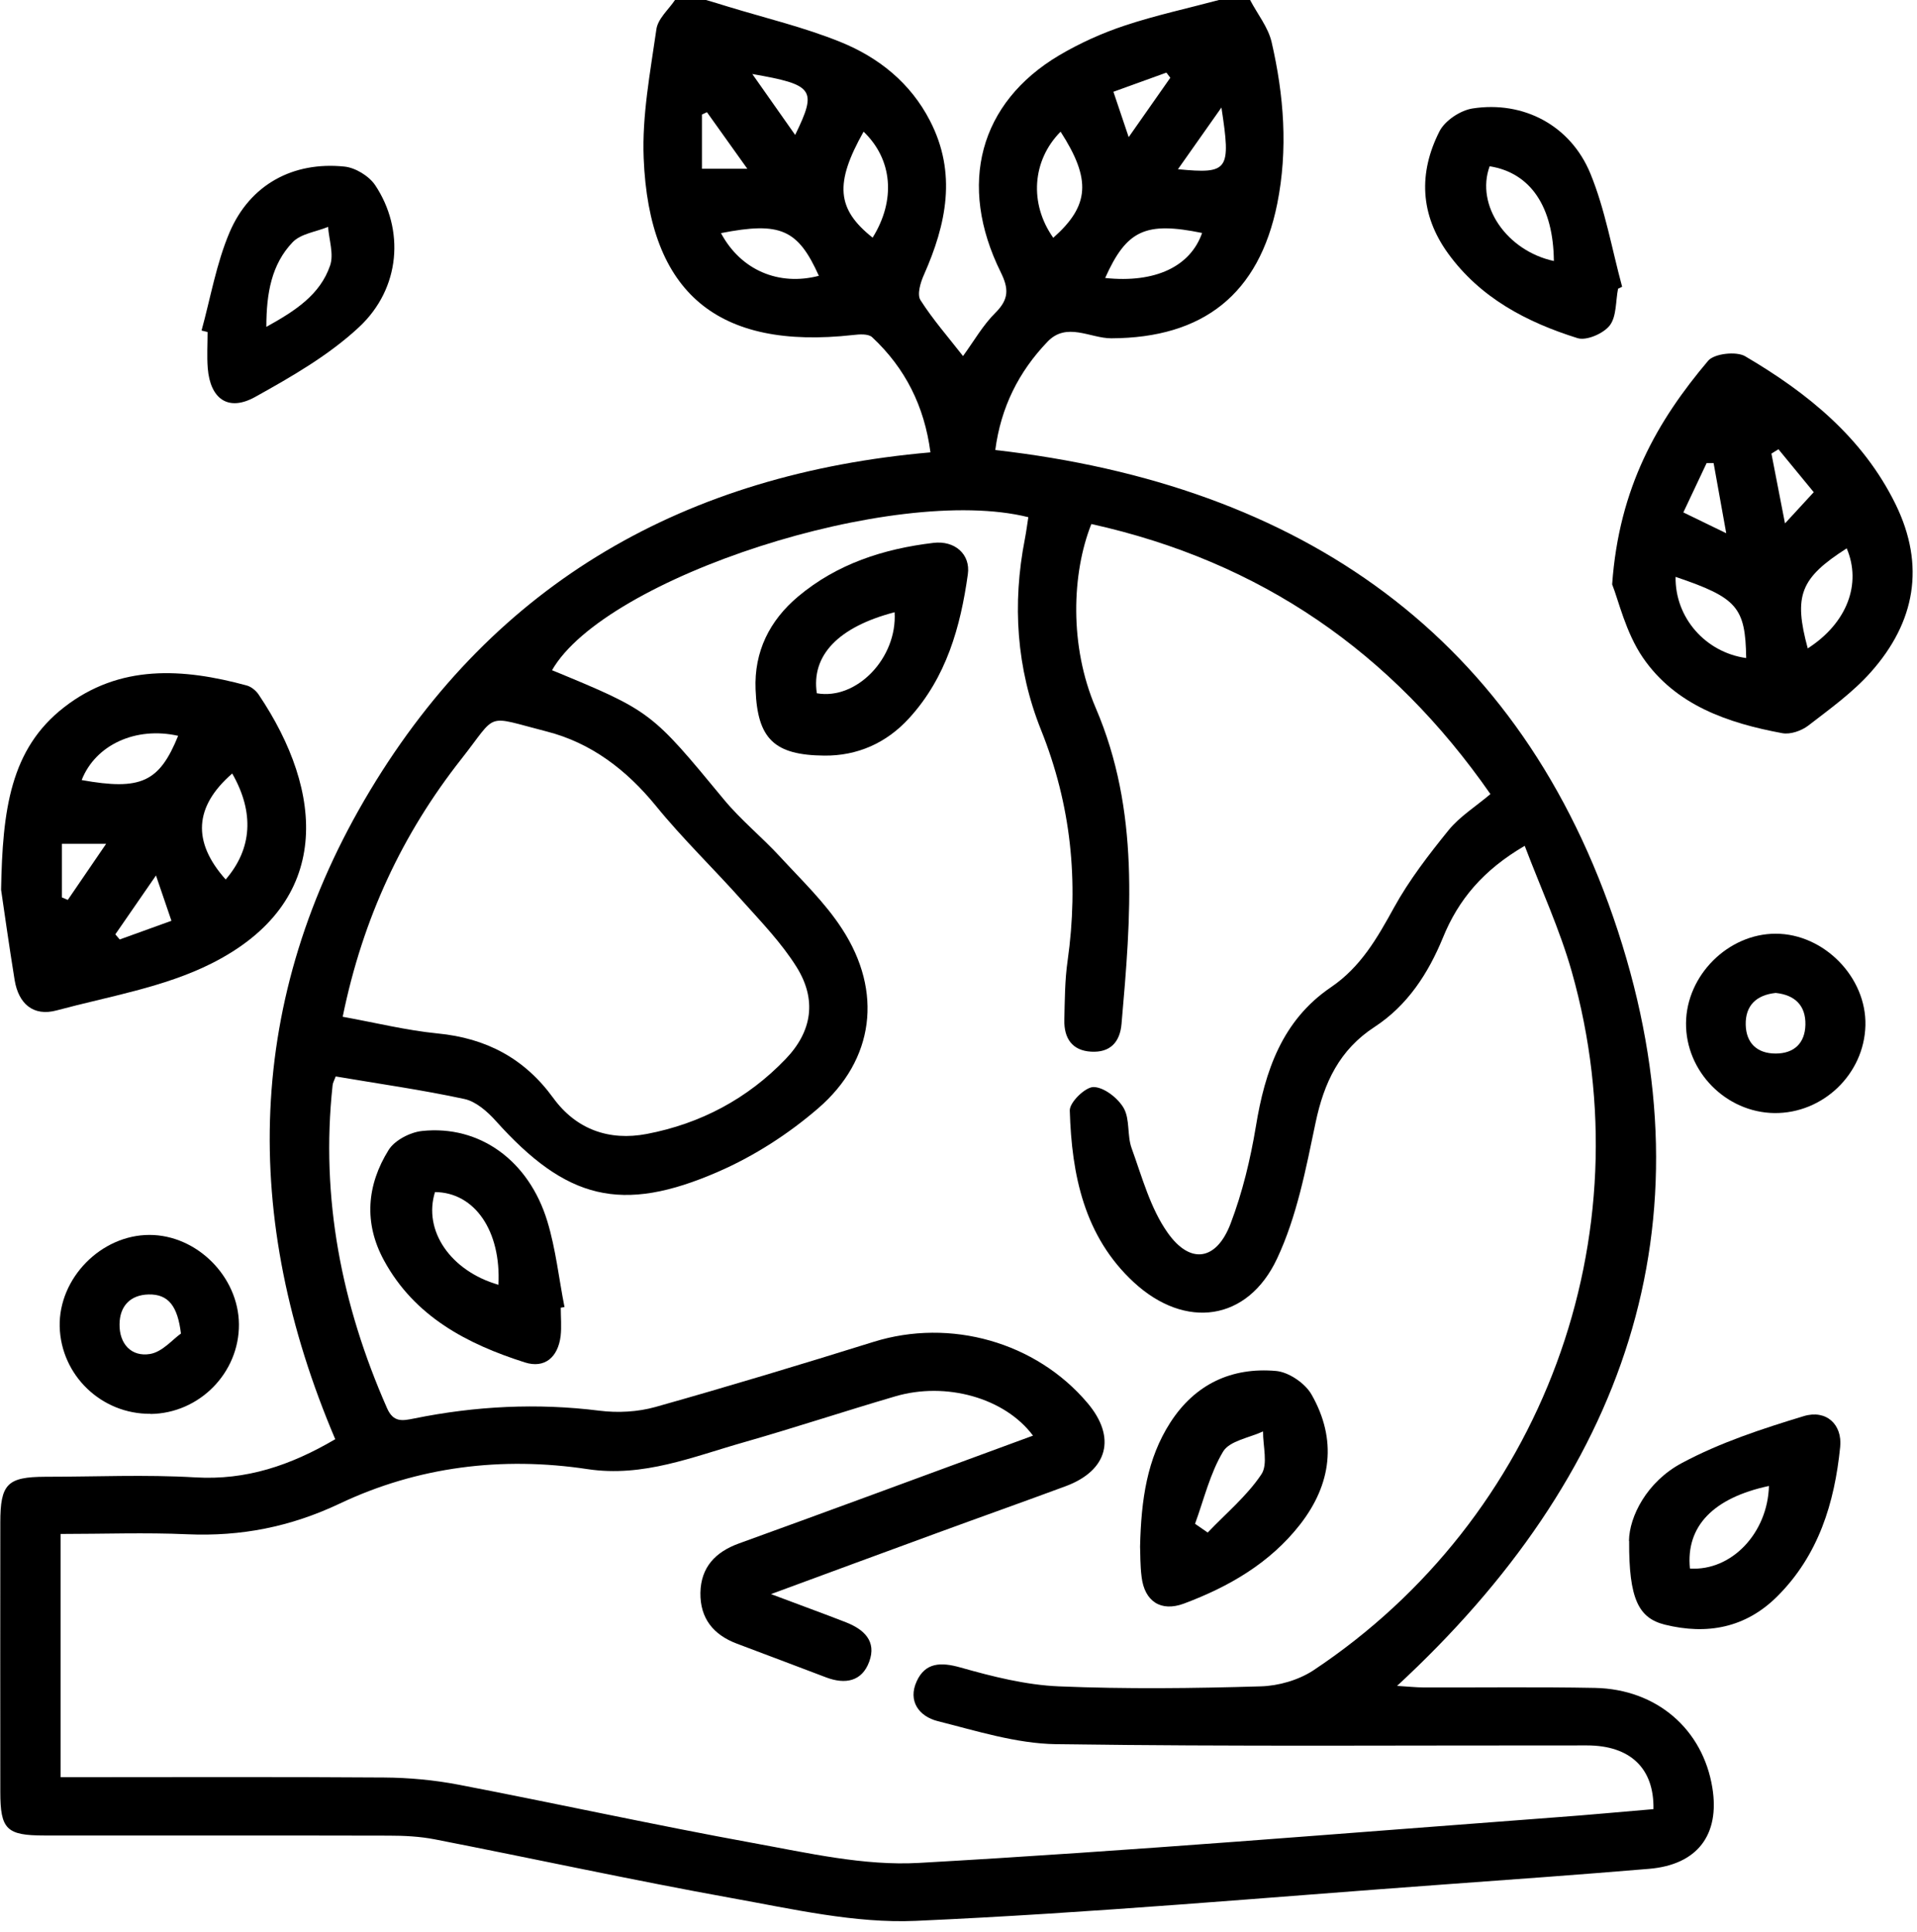
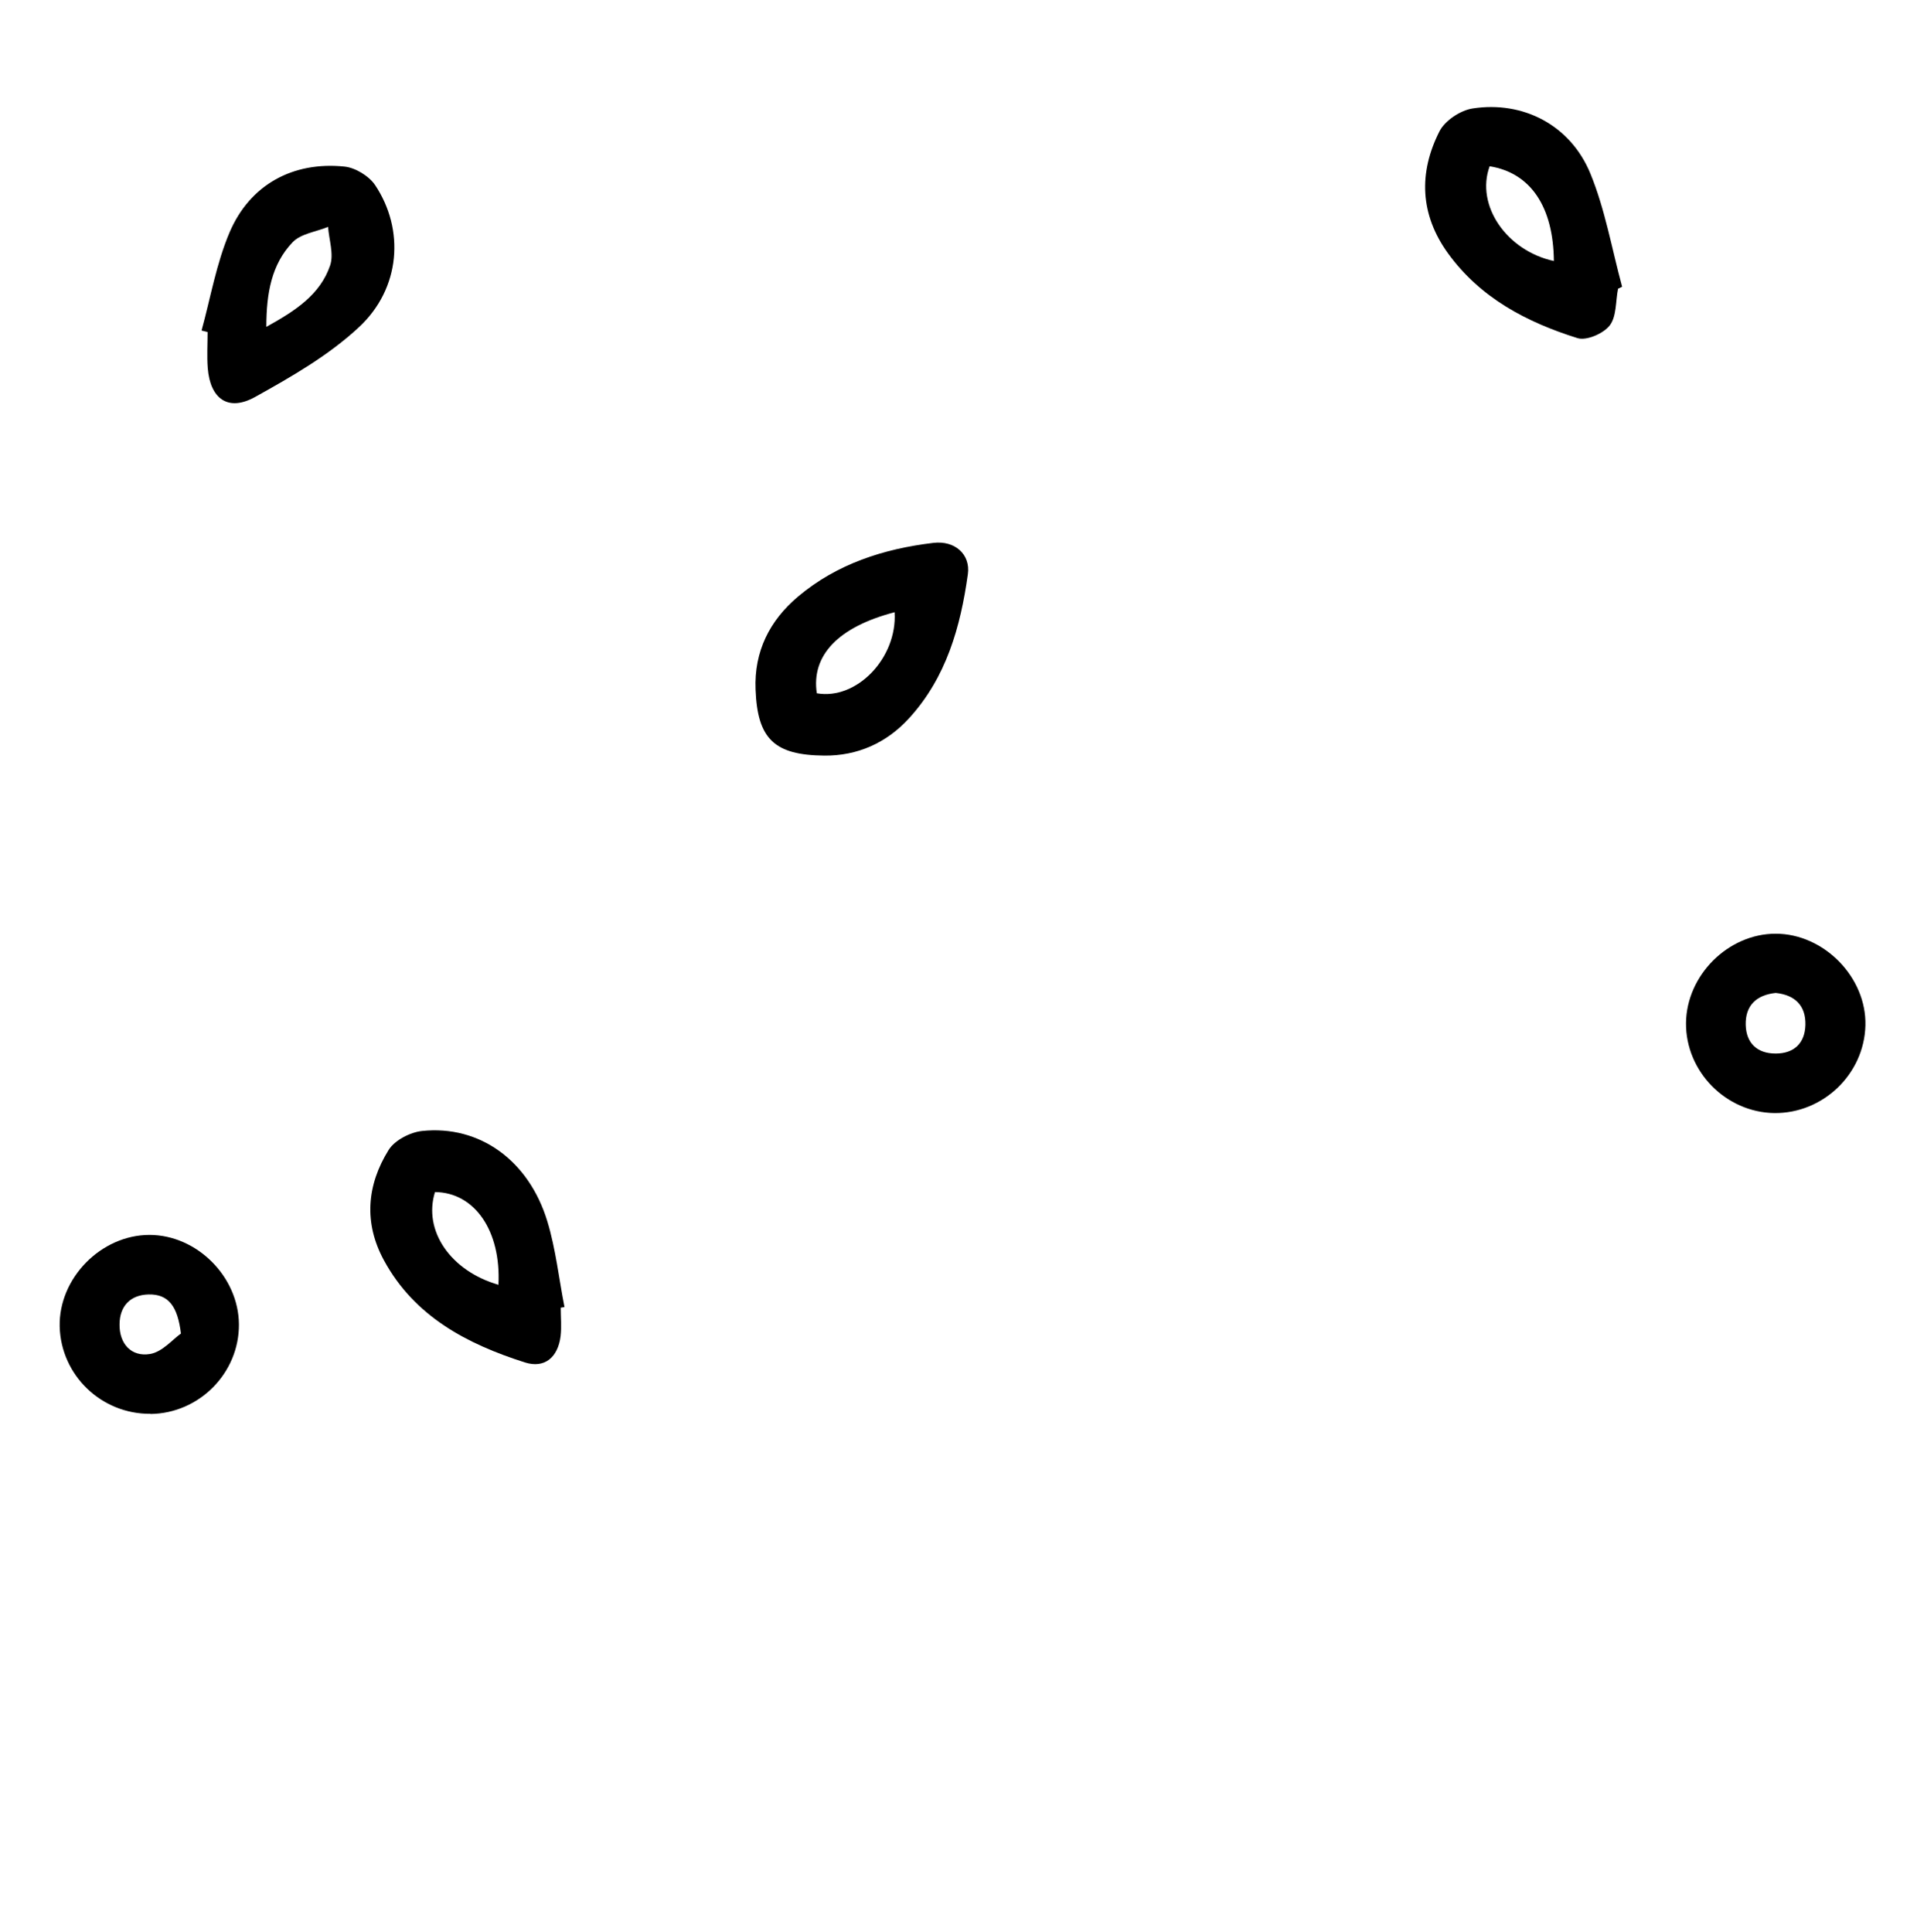
<svg xmlns="http://www.w3.org/2000/svg" width="123" height="124" viewBox="0 0 123 124" fill="none">
-   <path d="M80.21 0C80.68 0.9 81.37 1.75 81.59 2.7C82.38 6.12 82.65 9.59 81.95 13.08C80.78 18.88 77.2 21.69 71.3 21.71C69.95 21.71 68.44 20.64 67.21 21.93C65.37 23.85 64.22 26.13 63.86 28.88C83.48 31.11 97.62 40.81 103.81 59.75C109.99 78.66 104.19 94.74 89.64 108.19C90.33 108.23 90.85 108.29 91.37 108.29C95.03 108.3 98.68 108.25 102.34 108.32C106.3 108.4 109.26 110.97 109.87 114.73C110.36 117.76 108.9 119.67 105.81 119.93C101.4 120.3 96.98 120.62 92.56 120.94C81.29 121.76 70.03 122.77 58.75 123.27C54.85 123.44 50.86 122.51 46.96 121.81C40.59 120.66 34.26 119.28 27.91 118.04C26.94 117.85 25.93 117.8 24.94 117.8C17.57 117.78 10.2 117.8 2.84 117.79C0.42 117.79 0.02 117.4 0.02 114.99C0.01 109.23 0.02 103.47 0.02 97.71C0.02 95.23 0.47 94.78 2.9 94.77C6.11 94.77 9.33 94.62 12.54 94.81C15.79 95 18.63 94.05 21.51 92.36C15.47 78.16 15.7 64.11 23.75 50.72C31.8 37.33 44.02 30.4 59.7 29.03C59.31 26.06 58.08 23.62 55.96 21.64C55.71 21.41 55.14 21.45 54.73 21.5C46.08 22.46 41.65 18.84 41.3 10.15C41.19 7.42 41.72 4.65 42.11 1.92C42.19 1.21 42.89 0.63 43.31 0H45.3C45.76 0.14 46.23 0.27 46.69 0.42C49.11 1.16 51.6 1.75 53.94 2.7C56.38 3.69 58.42 5.32 59.67 7.75C61.41 11.12 60.72 14.39 59.28 17.64C59.06 18.13 58.83 18.9 59.06 19.26C59.85 20.5 60.83 21.62 61.79 22.85C62.49 21.89 63.07 20.86 63.88 20.06C64.74 19.2 64.73 18.52 64.21 17.47C61.43 11.84 62.84 6.59 67.96 3.55C69.28 2.77 70.72 2.12 72.17 1.64C74.15 0.98 76.2 0.54 78.21 0C78.87 0 79.54 0 80.2 0H80.21ZM70.02 33.64C68.77 36.79 68.6 41.45 70.3 45.42C73.15 52.06 72.56 58.85 71.96 65.71C71.86 66.88 71.23 67.56 70.01 67.49C68.78 67.42 68.27 66.62 68.29 65.47C68.32 64.2 68.32 62.91 68.5 61.66C69.22 56.56 68.73 51.66 66.79 46.83C65.22 42.9 64.94 38.76 65.76 34.58C65.85 34.11 65.91 33.64 65.98 33.19C57.37 31.04 38.82 37.06 35.42 43.01C41.79 45.64 41.79 45.67 46.44 51.3C47.53 52.62 48.88 53.71 50.04 54.97C51.42 56.47 52.93 57.91 54.03 59.61C56.65 63.63 56.11 68.01 52.49 71.13C50.59 72.77 48.39 74.19 46.09 75.19C39.86 77.91 36.33 76.97 31.81 71.93C31.27 71.33 30.54 70.69 29.81 70.53C27.08 69.94 24.3 69.55 21.54 69.08C21.44 69.35 21.35 69.5 21.34 69.65C20.56 76.88 21.92 83.75 24.83 90.36C25.24 91.3 25.82 91.18 26.57 91.03C30.51 90.23 34.46 90.03 38.46 90.53C39.64 90.68 40.92 90.61 42.06 90.29C46.75 88.97 51.41 87.56 56.06 86.11C60.97 84.58 66.47 86.12 69.78 90.04C71.64 92.24 71.09 94.36 68.39 95.37C65.64 96.39 62.87 97.37 60.12 98.38C56.73 99.62 53.35 100.87 49.47 102.3C51.4 103.03 52.85 103.55 54.28 104.11C55.43 104.56 56.26 105.32 55.77 106.64C55.3 107.92 54.22 108.1 53.02 107.65C51.1 106.93 49.19 106.19 47.28 105.48C45.77 104.91 44.92 103.86 44.94 102.22C44.97 100.56 45.92 99.59 47.41 99.05C50.12 98.07 52.82 97.08 55.52 96.09C59.09 94.78 62.66 93.46 66.28 92.13C64.48 89.71 60.7 88.65 57.44 89.61C54.2 90.56 51 91.62 47.75 92.55C44.47 93.48 41.28 94.82 37.7 94.28C32.2 93.45 26.8 94.12 21.8 96.49C18.63 97.99 15.46 98.61 12.02 98.46C9.33 98.34 6.63 98.44 3.89 98.44V114.05C10.91 114.05 17.78 114.02 24.64 114.07C26.23 114.08 27.85 114.23 29.42 114.53C35.72 115.74 42 117.12 48.31 118.27C51.83 118.91 55.44 119.75 58.96 119.55C72.62 118.78 86.25 117.64 99.89 116.62C101.97 116.47 104.04 116.27 106.09 116.1C106.14 113.46 104.58 112.01 101.82 112.01C90.46 112 79.11 112.09 67.75 111.93C65.21 111.89 62.66 111.08 60.16 110.45C58.98 110.15 58.23 109.17 58.82 107.89C59.37 106.69 60.36 106.65 61.63 107.01C63.68 107.59 65.81 108.13 67.93 108.22C72.24 108.4 76.57 108.35 80.89 108.22C82.03 108.19 83.31 107.82 84.26 107.2C98.96 97.44 105.66 79.36 100.85 62.36C100.08 59.64 98.88 57.05 97.83 54.28C95.16 55.84 93.57 57.74 92.58 60.18C91.64 62.47 90.31 64.52 88.2 65.9C85.94 67.37 84.95 69.48 84.41 72.05C83.79 75.01 83.21 78.07 81.94 80.77C80.05 84.8 76.05 85.33 72.76 82.3C69.56 79.35 68.76 75.38 68.64 71.27C68.62 70.74 69.65 69.74 70.18 69.76C70.85 69.78 71.73 70.47 72.1 71.11C72.51 71.83 72.31 72.87 72.61 73.69C73.28 75.54 73.81 77.54 74.92 79.11C76.38 81.18 78.06 80.89 78.96 78.52C79.72 76.52 80.23 74.4 80.58 72.29C81.16 68.73 82.27 65.48 85.39 63.36C87.32 62.05 88.37 60.19 89.45 58.23C90.42 56.47 91.68 54.84 92.95 53.27C93.66 52.4 94.67 51.77 95.63 50.96C89.29 41.85 80.89 36.04 70.03 33.63L70.02 33.64ZM21.99 65.25C24.09 65.63 26.06 66.12 28.07 66.32C31.19 66.62 33.64 67.91 35.49 70.45C36.97 72.49 39.09 73.23 41.5 72.77C44.95 72.11 47.97 70.51 50.41 67.96C52.12 66.18 52.42 64.14 51.1 62.04C50.14 60.51 48.86 59.18 47.65 57.83C45.82 55.77 43.82 53.85 42.08 51.71C40.19 49.4 37.93 47.67 35.07 46.94C31.04 45.91 31.98 45.69 29.6 48.71C25.82 53.51 23.28 58.92 21.99 65.24V65.25ZM68.05 8.45C66.22 10.3 66.03 13.07 67.58 15.26C69.91 13.2 70.03 11.52 68.05 8.45ZM55.99 15.25C57.49 12.84 57.27 10.23 55.41 8.45C53.54 11.77 53.68 13.42 55.99 15.25ZM70.91 17.84C74.13 18.18 76.38 17.1 77.13 14.95C73.51 14.21 72.29 14.75 70.91 17.84ZM46.26 14.96C47.53 17.34 49.97 18.37 52.54 17.7C51.2 14.72 50.08 14.21 46.26 14.96ZM48.27 4.75L51.02 8.66C52.44 5.74 52.23 5.44 48.27 4.75ZM72.42 8.8L75.09 4.99L74.84 4.66L71.44 5.89L72.42 8.8ZM78.37 6.9L75.58 10.86C78.83 11.17 78.99 10.95 78.37 6.9ZM45.04 10.83H47.95L45.36 7.2L45.04 7.35V10.83Z" fill="#3B2F2F" style="fill:#3B2F2F;fill:color(display-p3 0.231 0.184 0.184);fill-opacity:1;" />
-   <path d="M103.44 37.5C103.88 31.28 106.34 27.01 109.6 23.15C109.99 22.69 111.4 22.53 111.97 22.86C115.97 25.21 119.53 28.08 121.63 32.37C123.55 36.3 122.88 39.93 120.05 43.12C118.89 44.43 117.43 45.48 116.03 46.56C115.59 46.9 114.87 47.15 114.35 47.05C110.85 46.4 107.5 45.25 105.41 42.2C104.31 40.59 103.85 38.53 103.44 37.5ZM115.99 41.61C118.51 39.99 119.46 37.47 118.49 35.19C115.51 37.1 115.07 38.21 115.99 41.61ZM107.51 37.02C107.47 39.66 109.45 41.87 112.04 42.23C111.99 38.97 111.47 38.36 107.51 37.02ZM116.37 31.58L114.11 28.83L113.66 29.11L114.53 33.59L116.38 31.58H116.37ZM108 32.88L110.76 34.22L109.95 29.72H109.5L108.01 32.88H108Z" fill="#3B2F2F" style="fill:#3B2F2F;fill:color(display-p3 0.231 0.184 0.184);fill-opacity:1;" />
-   <path d="M0.07 57.11C0.16 51.98 0.66 48.07 4.11 45.39C7.68 42.61 11.74 42.88 15.83 43.99C16.12 44.07 16.43 44.32 16.6 44.58C20.8 50.82 21.39 57.9 13.57 61.83C10.53 63.36 6.99 63.94 3.64 64.84C2.13 65.25 1.19 64.41 0.94 62.9C0.57 60.61 0.25 58.32 0.07 57.1V57.11ZM5.24 50.06C9.04 50.74 10.22 50.2 11.43 47.22C8.72 46.61 6.13 47.79 5.24 50.06ZM14.9 49.64C12.46 51.76 12.32 54.02 14.48 56.44C16.18 54.47 16.33 52.14 14.9 49.64ZM3.97 57.59L4.35 57.75L6.81 54.15H3.97V57.59ZM10.01 56.18L7.4 59.96L7.68 60.29L11 59.09L10.01 56.19V56.18Z" fill="#3B2F2F" style="fill:#3B2F2F;fill:color(display-p3 0.231 0.184 0.184);fill-opacity:1;" />
-   <path d="M104.52 98.88C104.54 97.33 105.66 95.09 107.91 93.89C110.35 92.58 113.06 91.69 115.73 90.88C117.17 90.44 118.22 91.41 118.07 92.86C117.71 96.45 116.68 99.81 114.03 102.45C112 104.47 109.53 104.93 106.82 104.26C105.14 103.84 104.51 102.62 104.53 98.9L104.52 98.88ZM108.43 100.66C111.11 100.83 113.42 98.37 113.5 95.36C109.94 96.12 108.16 97.94 108.43 100.66Z" fill="#3B2F2F" style="fill:#3B2F2F;fill:color(display-p3 0.231 0.184 0.184);fill-opacity:1;" />
  <path d="M103.82 18.52C103.66 19.32 103.73 20.3 103.29 20.88C102.89 21.4 101.8 21.88 101.22 21.7C97.96 20.68 94.98 19.12 92.91 16.26C91.11 13.77 91.01 11.09 92.36 8.43C92.71 7.74 93.7 7.08 94.49 6.96C97.73 6.46 100.76 8.03 102.04 11.13C102.99 13.44 103.42 15.97 104.08 18.4L103.82 18.53V18.52ZM95.58 10.67C94.66 13.19 96.69 16.1 99.7 16.75C99.67 13.29 98.22 11.09 95.58 10.67Z" fill="#3B2F2F" style="fill:#3B2F2F;fill:color(display-p3 0.231 0.184 0.184);fill-opacity:1;" />
  <path d="M12.93 21.22C13.51 19.11 13.88 16.91 14.73 14.91C16.04 11.84 18.81 10.35 22.1 10.69C22.8 10.76 23.67 11.29 24.07 11.88C25.97 14.73 25.71 18.5 23.04 20.99C21.1 22.8 18.7 24.18 16.36 25.48C14.64 26.43 13.49 25.6 13.33 23.63C13.27 22.86 13.32 22.08 13.32 21.31L12.93 21.21V21.22ZM17.1 20.97C18.96 19.94 20.54 18.91 21.18 17.04C21.43 16.31 21.11 15.39 21.05 14.56C20.28 14.88 19.3 14.99 18.77 15.55C17.43 16.96 17.09 18.8 17.09 20.97H17.1Z" fill="#3B2F2F" style="fill:#3B2F2F;fill:color(display-p3 0.231 0.184 0.184);fill-opacity:1;" />
  <path d="M9.66 90.73C6.51 90.76 3.91 88.26 3.83 85.13C3.76 82.03 6.48 79.25 9.59 79.25C12.63 79.25 15.31 81.93 15.33 84.99C15.35 88.11 12.78 90.71 9.65 90.74L9.66 90.73ZM11.61 85.58C11.4 83.84 10.82 83.04 9.53 83.07C8.35 83.1 7.68 83.83 7.67 84.98C7.65 86.24 8.43 87.09 9.63 86.89C10.42 86.76 11.09 85.94 11.61 85.58Z" fill="#3B2F2F" style="fill:#3B2F2F;fill:color(display-p3 0.231 0.184 0.184);fill-opacity:1;" />
  <path d="M113.85 71.43C110.74 71.39 108.15 68.76 108.18 65.65C108.21 62.59 110.88 59.92 113.93 59.92C117.03 59.92 119.77 62.72 119.69 65.81C119.61 68.93 116.97 71.46 113.85 71.43ZM113.94 63.72C112.69 63.85 111.98 64.53 112.01 65.77C112.04 66.94 112.74 67.61 113.93 67.61C115.11 67.61 115.81 66.95 115.84 65.77C115.87 64.53 115.17 63.85 113.93 63.72H113.94Z" fill="#3B2F2F" style="fill:#3B2F2F;fill:color(display-p3 0.231 0.184 0.184);fill-opacity:1;" />
  <path d="M35.98 83.93C35.98 84.54 36.04 85.15 35.97 85.75C35.8 87.1 34.95 87.84 33.67 87.43C29.97 86.25 26.6 84.49 24.64 80.89C23.33 78.49 23.53 76.05 24.94 73.79C25.33 73.17 26.32 72.66 27.08 72.58C30.76 72.19 33.93 74.46 35.12 78.38C35.66 80.16 35.86 82.05 36.22 83.88L35.98 83.92V83.93ZM27.91 76.5C27.14 78.98 28.91 81.56 31.98 82.45C32.16 79 30.46 76.52 27.91 76.5Z" fill="#3B2F2F" style="fill:#3B2F2F;fill:color(display-p3 0.231 0.184 0.184);fill-opacity:1;" />
  <path d="M52.89 48.49C49.69 48.46 48.6 47.43 48.48 44.25C48.38 41.81 49.38 39.82 51.21 38.28C53.71 36.18 56.7 35.22 59.88 34.84C61.26 34.67 62.28 35.57 62.1 36.85C61.63 40.23 60.72 43.47 58.34 46.08C56.87 47.7 54.99 48.51 52.89 48.49ZM52.41 44.49C54.97 44.94 57.58 42.22 57.4 39.29C53.79 40.23 52.04 42.06 52.41 44.49Z" fill="#3B2F2F" style="fill:#3B2F2F;fill:color(display-p3 0.231 0.184 0.184);fill-opacity:1;" />
-   <path d="M73.15 99.26C73.22 96.22 73.6 93.61 75.09 91.29C76.68 88.82 79.03 87.73 81.87 87.98C82.69 88.05 83.74 88.77 84.15 89.49C85.8 92.38 85.44 95.24 83.41 97.84C81.48 100.31 78.85 101.83 75.96 102.91C74.48 103.46 73.44 102.76 73.25 101.21C73.15 100.44 73.17 99.67 73.15 99.25V99.26ZM76.68 97.79L77.49 98.35C78.66 97.12 80 96.01 80.93 94.62C81.37 93.97 81.03 92.8 81.04 91.86C80.16 92.27 78.9 92.46 78.48 93.15C77.64 94.55 77.25 96.22 76.68 97.78V97.79Z" fill="#3B2F2F" style="fill:#3B2F2F;fill:color(display-p3 0.231 0.184 0.184);fill-opacity:1;" />
</svg>